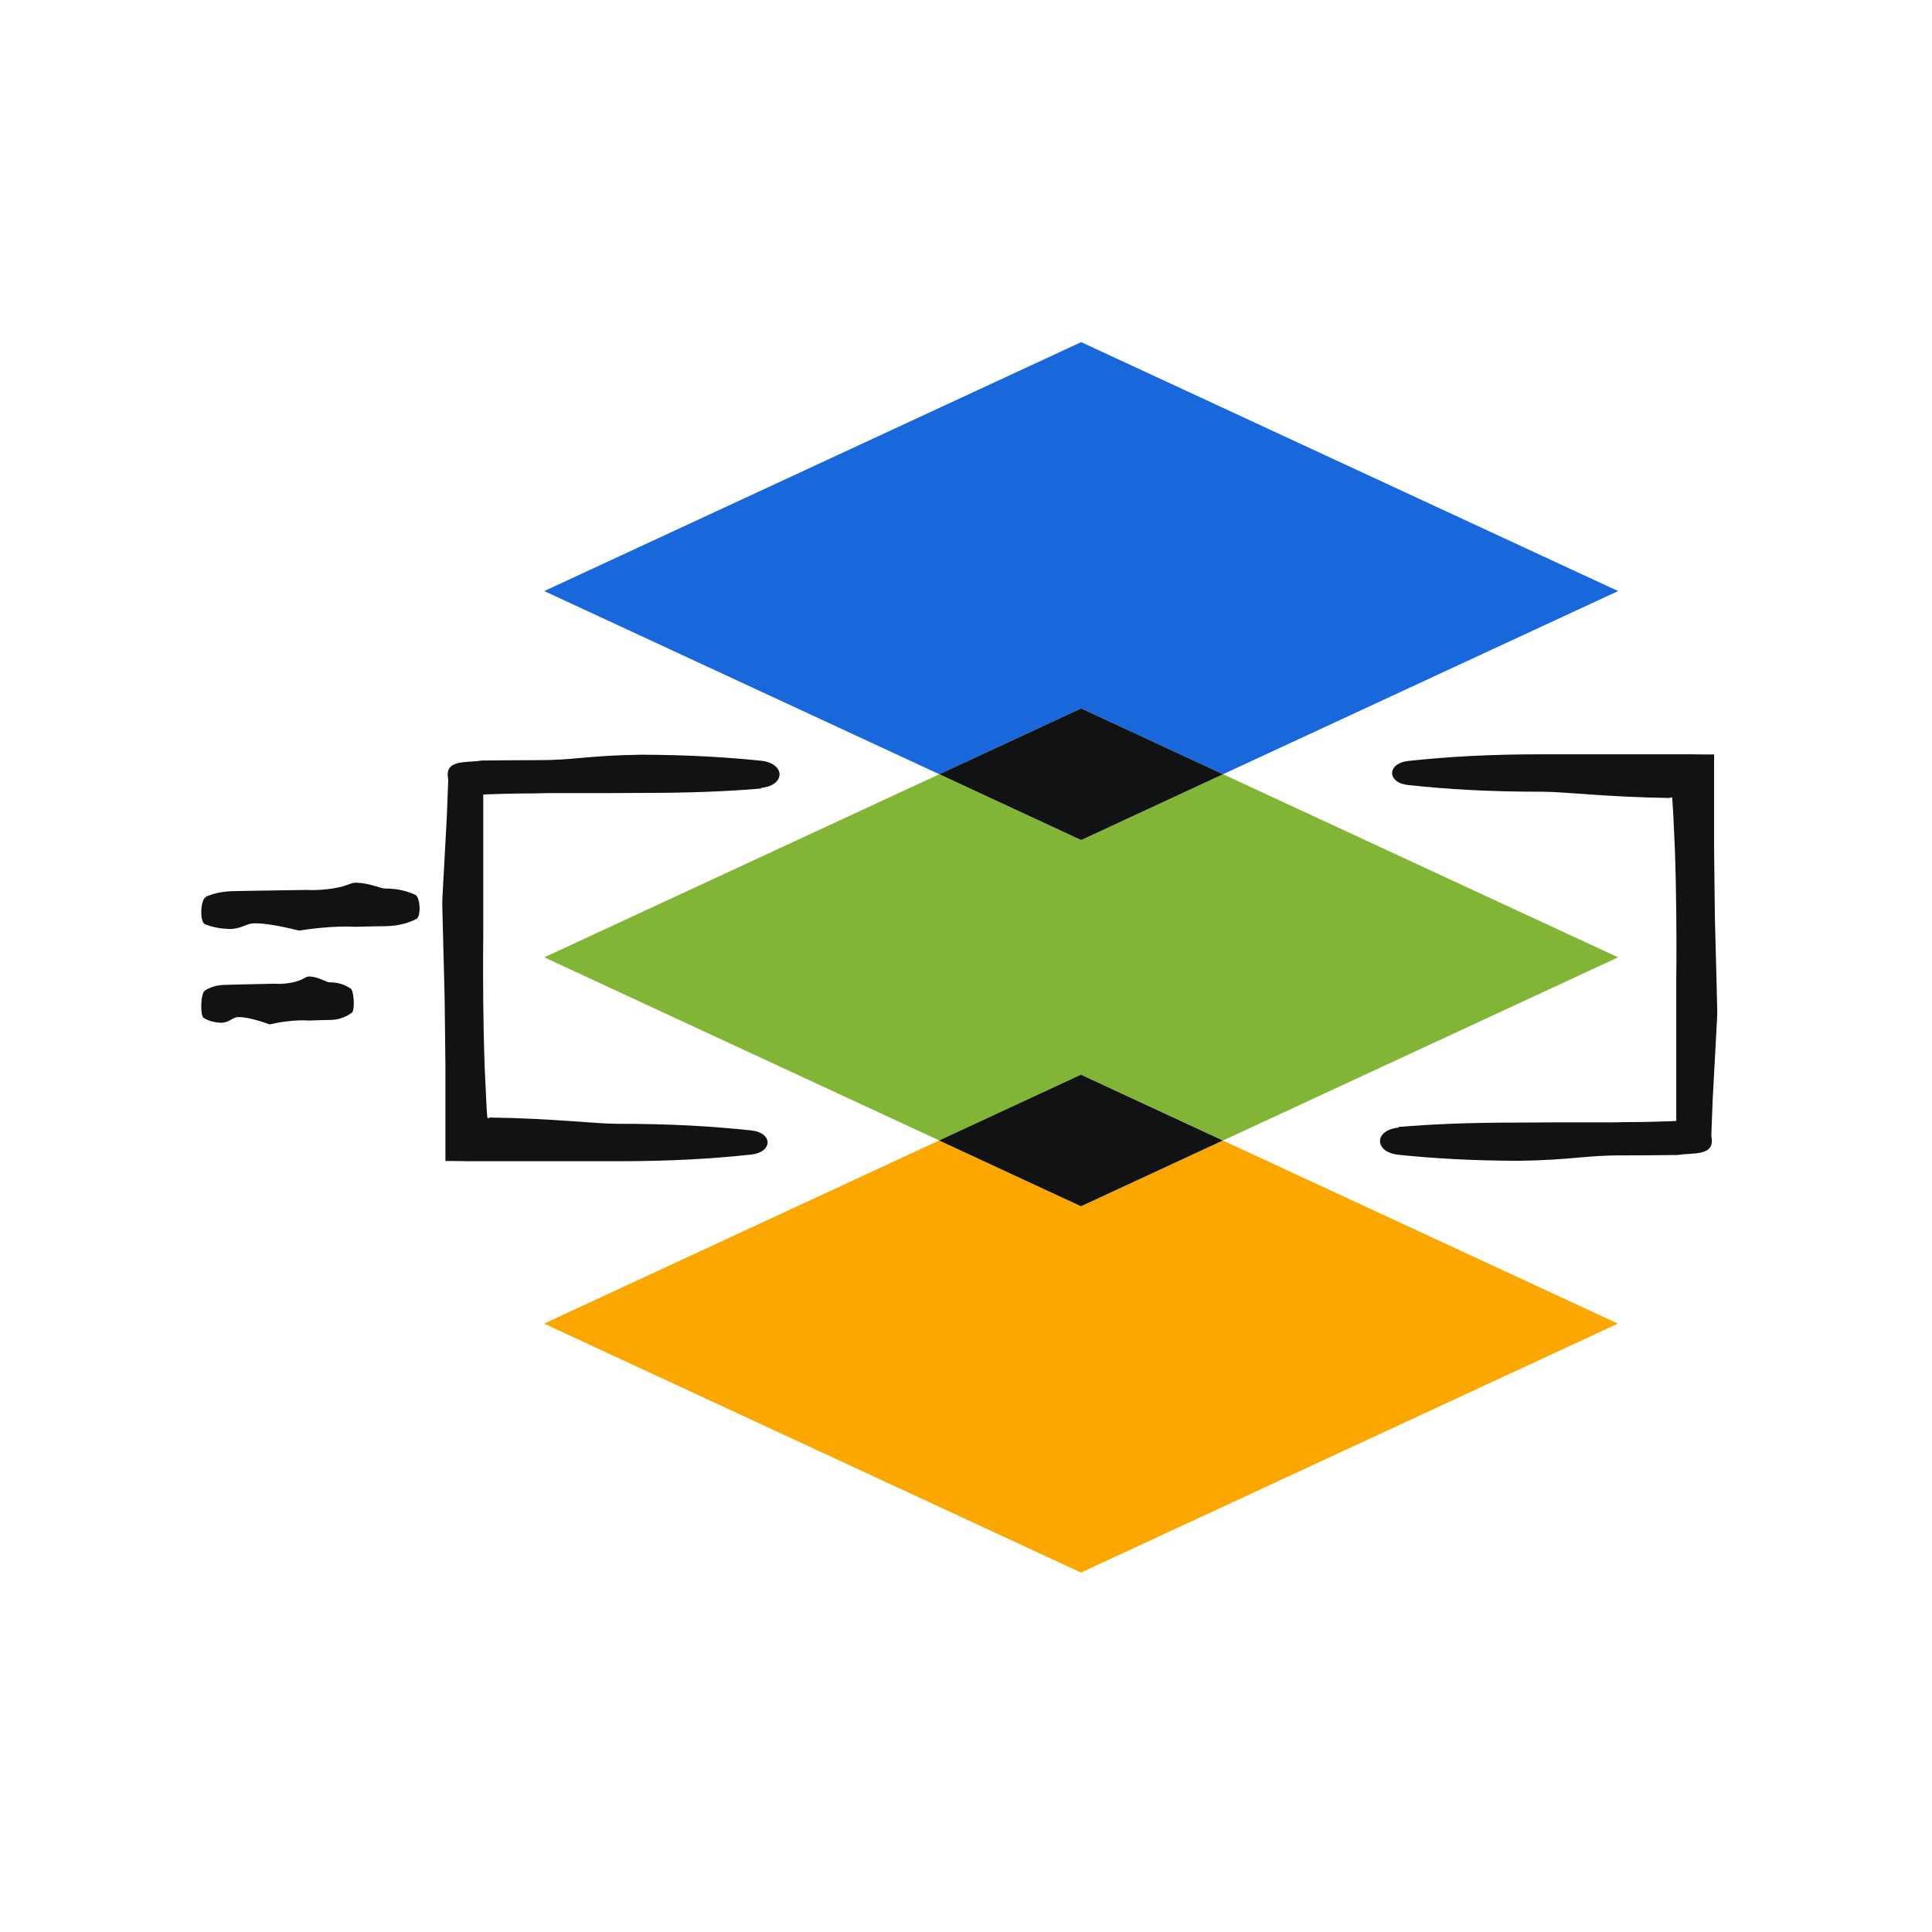
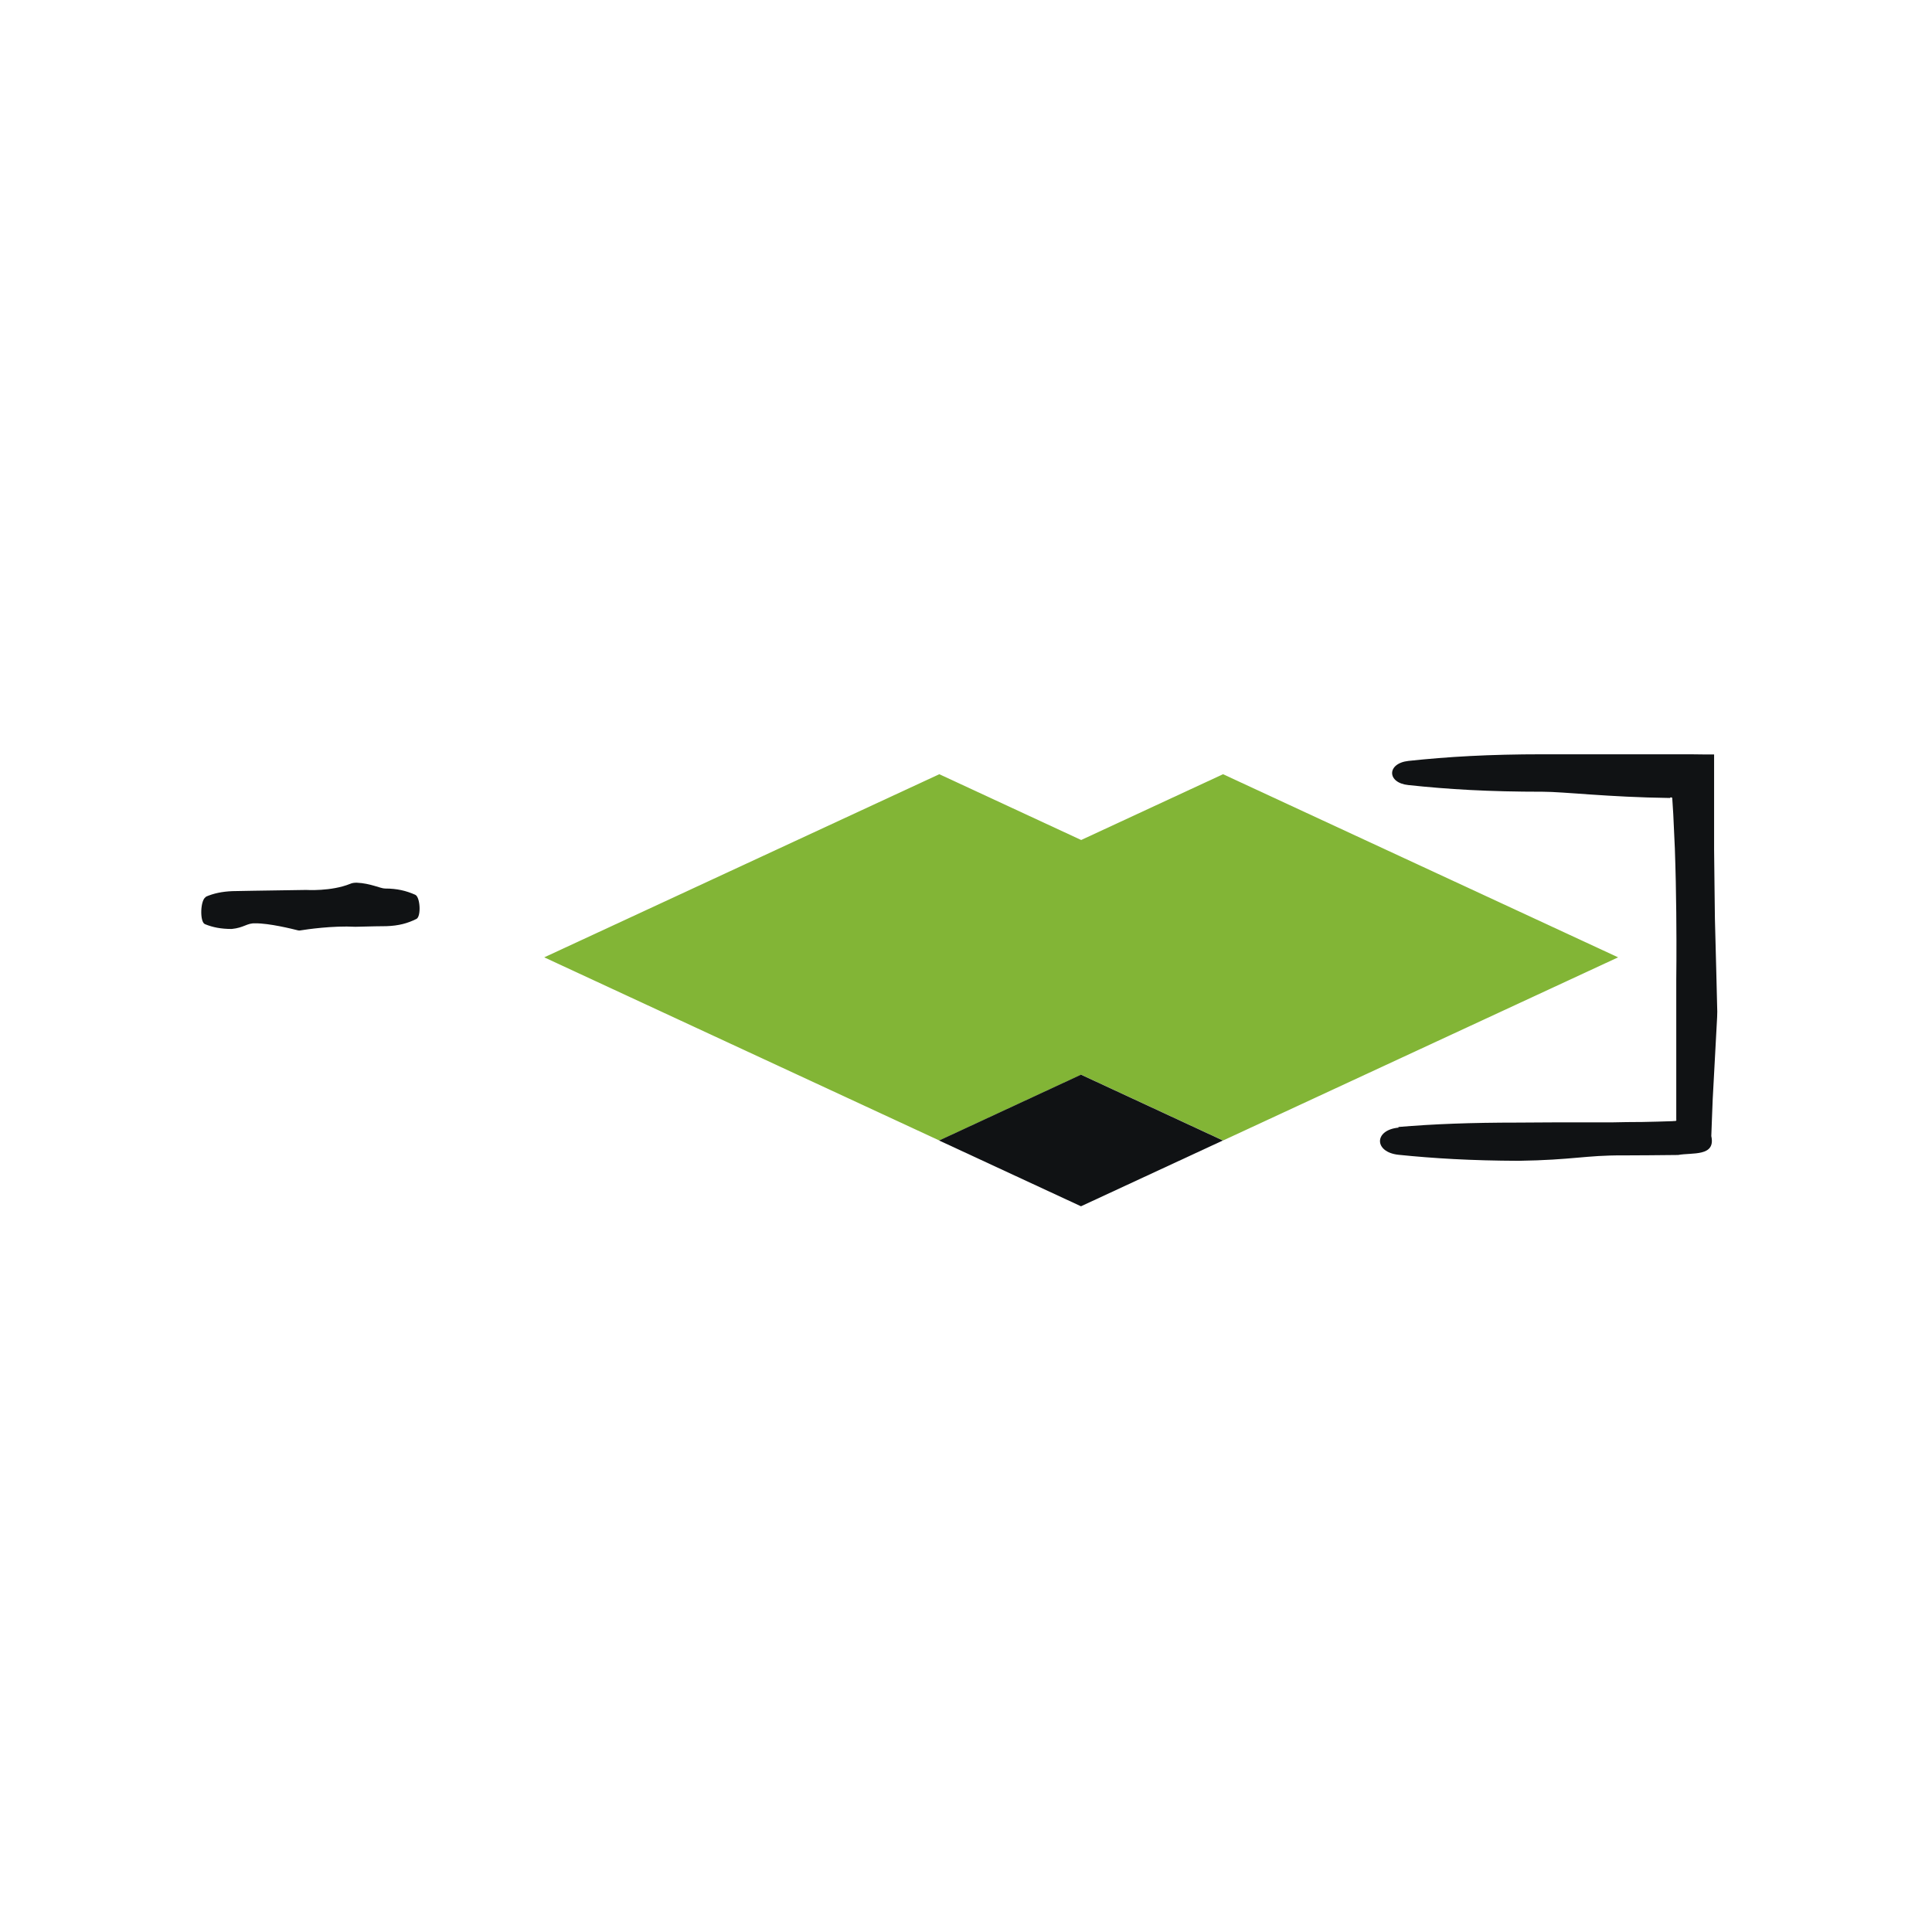
<svg xmlns="http://www.w3.org/2000/svg" width="60" height="60" viewBox="0 0 60 60" fill="none">
-   <path d="M29.165 35.419L16.896 41.106L33.571 48.837L50.246 41.106L37.977 35.419L33.571 37.462L29.165 35.419Z" fill="#FCA700" />
  <path d="M37.983 24.044L33.577 26.087L29.171 24.044L16.902 29.731L29.171 35.419L33.577 33.375L37.983 35.419L50.252 29.731L37.983 24.044Z" fill="#82B536" />
  <path d="M29.165 35.419L33.571 37.462L37.977 35.419L33.571 33.375L29.165 35.419Z" fill="#101214" />
-   <path d="M37.983 24.044L50.252 18.356L33.577 10.625L16.902 18.356L29.171 24.044L33.577 22L37.983 24.044Z" fill="#1868DB" />
-   <path d="M37.983 24.044L33.577 22L29.171 24.044L33.577 26.088L37.983 24.044Z" fill="#101214" />
-   <path d="M23.627 24.469C24.402 24.4 24.402 23.706 23.633 23.625C22.539 23.513 21.389 23.444 19.908 23.438C18.227 23.463 17.814 23.613 16.671 23.607C16.164 23.607 15.571 23.613 14.952 23.619C14.521 23.7 13.777 23.556 13.921 24.206C13.908 24.594 13.889 24.982 13.877 25.357C13.814 26.5 13.758 27.506 13.739 27.9C13.733 28.013 13.733 28.131 13.739 28.244C13.752 28.638 13.771 29.657 13.808 30.963C13.814 31.619 13.827 32.344 13.833 33.1C13.833 34.063 13.833 35.069 13.833 36.056C13.958 36.056 14.271 36.056 14.577 36.063C16.933 36.063 18.389 36.063 19.152 36.063C20.833 36.063 22.096 35.988 23.327 35.856C24.008 35.782 24.008 35.175 23.327 35.106C22.089 34.975 20.833 34.9 19.152 34.9C18.496 34.9 17.133 34.731 15.214 34.706C15.189 34.706 15.214 34.706 15.183 34.725H15.171C15.171 34.725 15.146 34.725 15.133 34.706C15.121 34.538 15.108 34.369 15.102 34.2C15.083 33.85 15.071 33.494 15.052 33.138C15.027 32.431 15.014 31.75 15.008 31.144C14.996 29.938 15.008 29.069 15.008 29.069C15.008 29.069 15.008 27.769 15.008 26.194C15.008 25.8 15.008 25.388 15.008 24.982V24.725C14.983 24.65 15.083 24.681 15.127 24.669C15.452 24.657 15.764 24.65 16.052 24.644C16.402 24.644 16.721 24.638 16.996 24.631C18.646 24.631 19.439 24.631 19.921 24.625C21.396 24.625 22.546 24.581 23.646 24.488L23.627 24.469Z" fill="#101214" />
  <path d="M6.396 27.857C6.221 27.931 6.196 28.631 6.364 28.7C6.608 28.8 6.864 28.85 7.196 28.85C7.577 28.813 7.671 28.663 7.927 28.675C8.358 28.669 9.083 28.85 9.258 28.894C9.283 28.9 9.308 28.9 9.333 28.894C9.521 28.863 10.333 28.744 11.039 28.782C11.533 28.769 11.846 28.763 12.002 28.763C12.383 28.75 12.658 28.675 12.933 28.538C13.083 28.463 13.052 27.857 12.896 27.788C12.614 27.663 12.333 27.594 11.958 27.594C11.814 27.594 11.508 27.431 11.077 27.413C11.008 27.413 10.939 27.419 10.871 27.45C10.283 27.688 9.508 27.638 9.508 27.638C9.508 27.638 8.358 27.657 7.871 27.663C7.502 27.669 7.327 27.675 7.221 27.675C6.896 27.688 6.633 27.744 6.389 27.85L6.396 27.857Z" fill="#101214" />
-   <path d="M6.358 30.769C6.233 30.844 6.208 31.544 6.327 31.613C6.496 31.713 6.677 31.763 6.908 31.763C7.171 31.725 7.239 31.575 7.421 31.588C7.721 31.582 8.233 31.763 8.352 31.807C8.371 31.813 8.389 31.813 8.408 31.807C8.539 31.775 9.108 31.657 9.602 31.694C9.952 31.682 10.164 31.675 10.277 31.675C10.539 31.663 10.739 31.588 10.927 31.45C11.027 31.375 10.996 30.769 10.889 30.7C10.689 30.569 10.496 30.507 10.233 30.507C10.133 30.507 9.914 30.344 9.621 30.325C9.571 30.325 9.527 30.332 9.477 30.363C9.071 30.6 8.527 30.55 8.527 30.55C8.527 30.55 7.727 30.569 7.389 30.575C7.133 30.582 7.014 30.588 6.939 30.588C6.708 30.6 6.533 30.657 6.358 30.763V30.769Z" fill="#101214" />
  <path d="M43.44 35.019C42.664 35.088 42.664 35.782 43.433 35.863C44.527 35.975 45.677 36.044 47.158 36.05C48.84 36.025 49.252 35.875 50.396 35.882C50.902 35.882 51.496 35.875 52.114 35.869C52.546 35.788 53.289 35.931 53.146 35.282C53.158 34.894 53.177 34.507 53.19 34.132C53.252 32.988 53.308 31.982 53.327 31.588C53.333 31.475 53.333 31.357 53.327 31.244C53.315 30.85 53.296 29.831 53.258 28.525C53.252 27.869 53.239 27.144 53.233 26.388C53.233 25.425 53.233 24.419 53.233 23.431C53.108 23.431 52.796 23.431 52.489 23.425C50.133 23.425 48.677 23.425 47.914 23.425C46.233 23.425 44.971 23.5 43.739 23.631C43.065 23.706 43.065 24.313 43.739 24.381C44.977 24.513 46.233 24.588 47.914 24.588C48.571 24.588 49.933 24.756 51.852 24.782C51.877 24.782 51.852 24.782 51.883 24.763H51.896C51.896 24.763 51.921 24.763 51.933 24.782C51.946 24.95 51.952 25.119 51.965 25.288C51.983 25.638 51.996 25.994 52.014 26.35C52.039 27.056 52.052 27.738 52.058 28.344C52.071 29.55 52.058 30.419 52.058 30.419C52.058 30.419 52.058 31.719 52.058 33.294C52.058 33.688 52.058 34.1 52.058 34.507V34.763C52.083 34.838 51.983 34.806 51.94 34.819C51.614 34.831 51.302 34.838 51.014 34.844C50.664 34.844 50.346 34.85 50.071 34.856C48.421 34.856 47.627 34.856 47.146 34.863C45.671 34.863 44.521 34.907 43.421 35L43.44 35.019Z" fill="#101214" />
</svg>